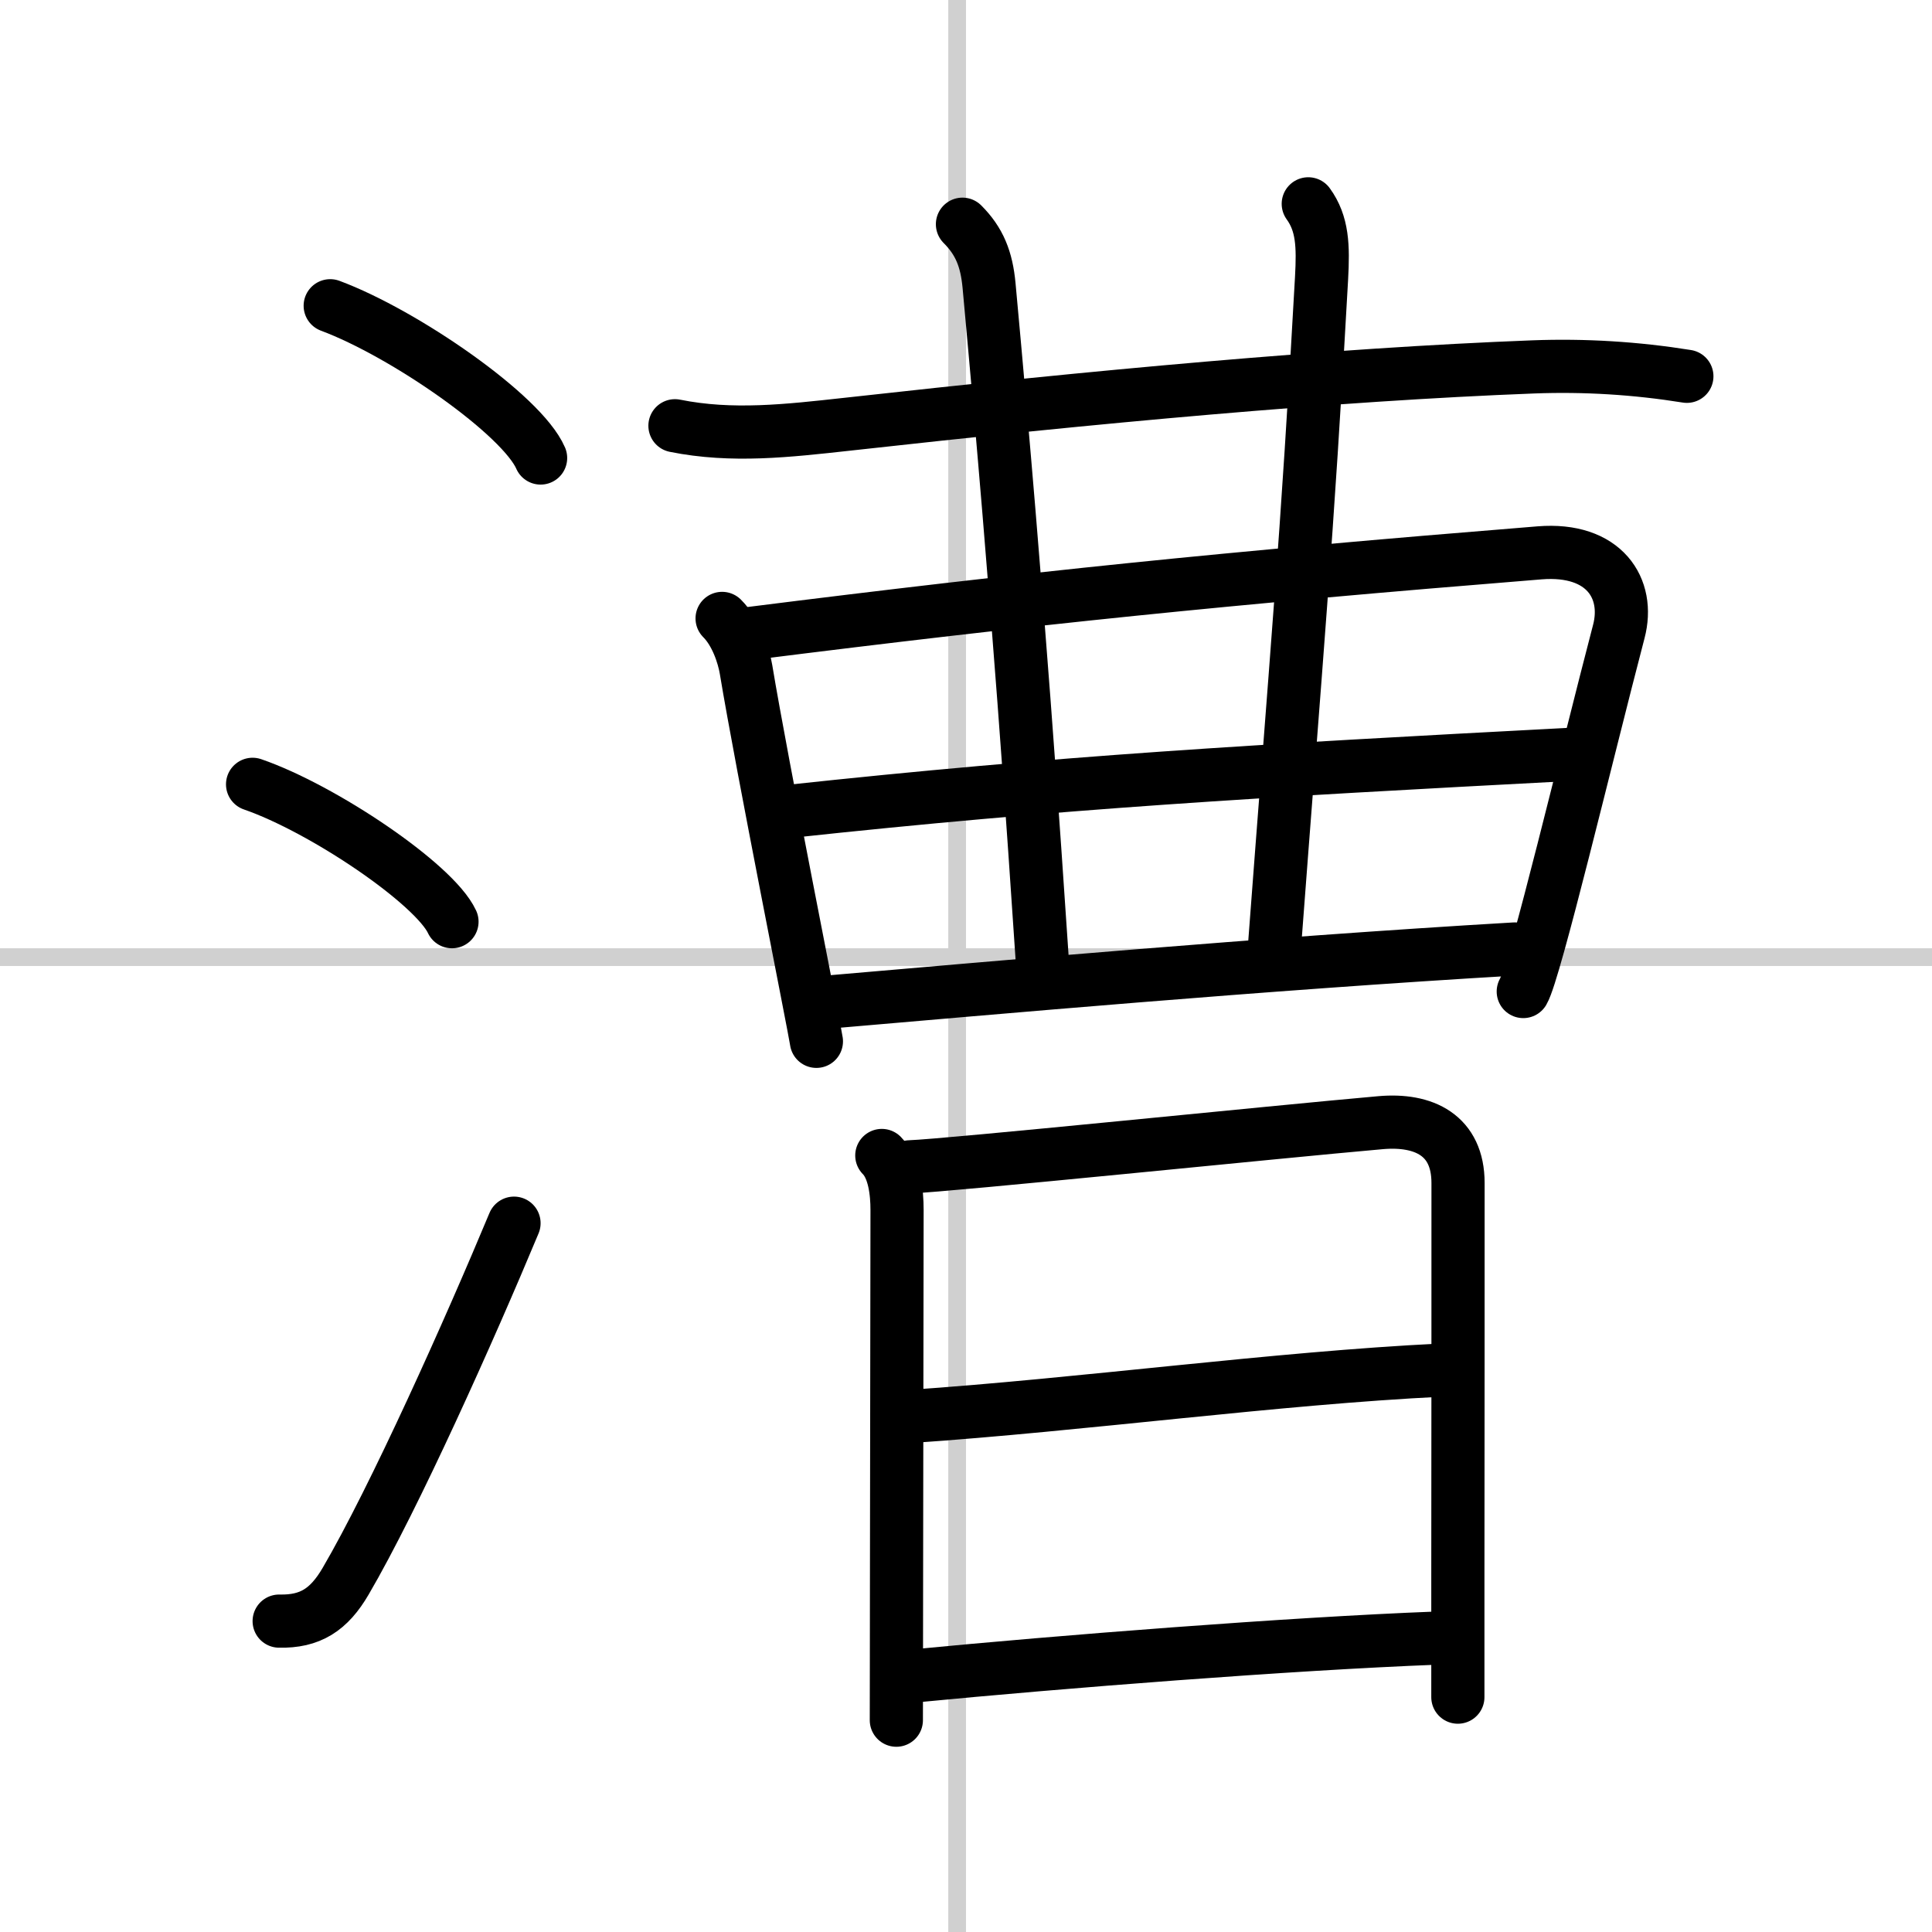
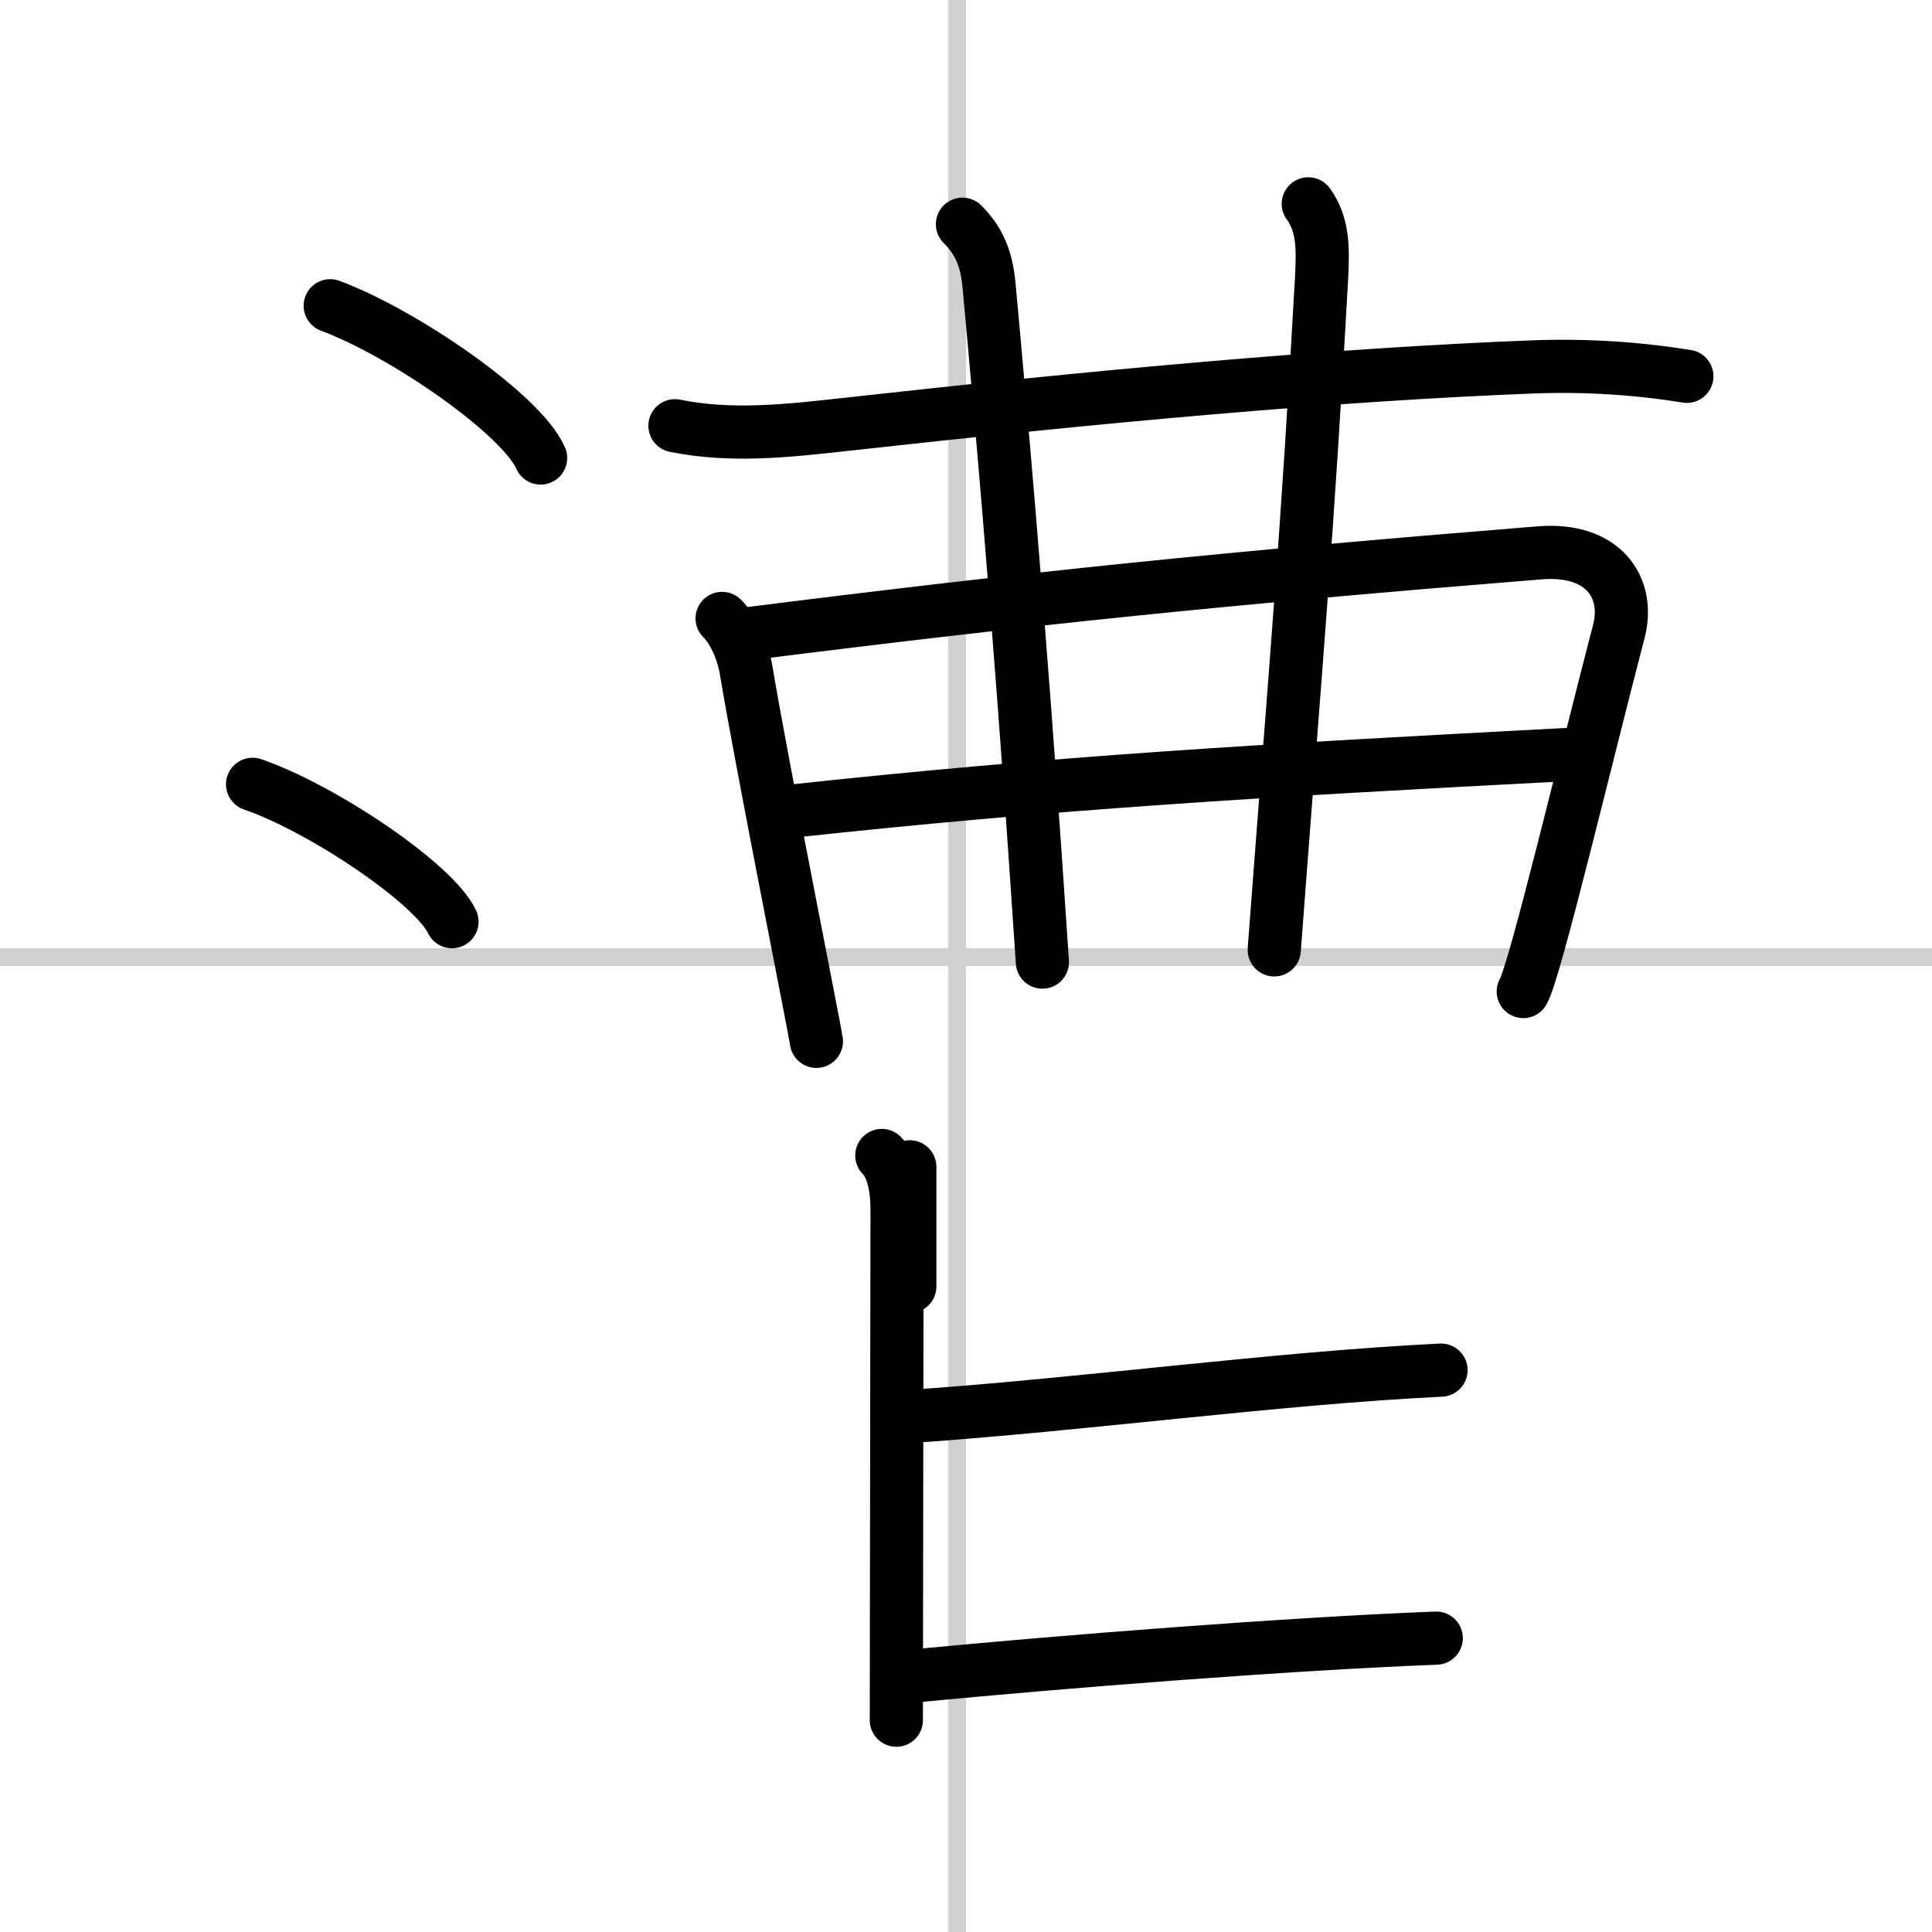
<svg xmlns="http://www.w3.org/2000/svg" width="400" height="400" viewBox="0 0 109 109">
  <rect x="0" y="0" width="109" height="109" fill="#808080" stroke="none" />
  <g fill="none" stroke="#000" stroke-linecap="round" stroke-linejoin="round" stroke-width="3">
    <rect width="100%" height="100%" fill="#fff" stroke="#fff" />
    <line x1="54" x2="54" y2="109" stroke="#d0d0d0" stroke-width="1" />
    <line x2="109" y1="54" y2="54" stroke="#d0d0d0" stroke-width="1" />
    <path d="m18.63 17.25c4.19 1.56 10.82 6.16 11.87 8.59" />
    <path d="m14.25 44.25c3.97 1.37 10.26 5.62 11.25 7.75" />
-     <path d="m15.75 91.46c1.75 0.04 2.81-0.64 3.75-2.25 2.75-4.7 7-14.2 9.5-20.2" />
    <path d="m38.08 24.02c3.22 0.65 6.39 0.28 9.67-0.08 14-1.56 27.5-2.81 38.75-3.24 2.91-0.11 5.8 0.07 8.67 0.53" />
    <path d="m40.74 34.89c0.81 0.81 1.22 2.11 1.35 2.88 0.91 5.48 3.86 20.19 3.97 20.98" />
    <path d="m42.32 35.74c15.8-1.99 26.8-3.12 44.55-4.55 3.64-0.29 5.1 2.01 4.46 4.44-1.83 6.99-4.73 19.18-5.39 20.31" />
    <path d="m54.3 12.65c0.96 0.96 1.36 1.97 1.5 3.45 1.71 18.53 2.54 31.22 3.01 38.18" />
    <path d="m73.81 11.5c0.81 1.12 0.85 2.37 0.75 4.19-0.81 14.68-1.44 21.56-2.67 37.9" />
    <path d="m44.4 45.79c15.48-1.67 26.35-2.29 44.19-3.23" />
-     <path d="m46.66 56.54c9.21-0.79 24.46-2.16 38.8-3" />
    <path d="m49.75 65.19c0.72 0.72 0.86 2.1 0.86 3.07 0 2.72-0.02 13.3-0.03 21.12 0 3.33-0.01 6.16-0.01 7.67" />
-     <path d="m51.33 65.83c2.14-0.07 20.64-1.97 26.55-2.49 2.46-0.22 4.38 0.71 4.38 3.4 0 4.26 0 15.1-0.01 22.26v6.75" />
+     <path d="m51.33 65.83v6.75" />
    <path d="M51.25,79.92C61.12,79.25,72,77.75,81.3,77.3" />
    <path d="m51.6 94.55c8.27-0.8 21.11-1.81 29.43-2.13" />
  </g>
</svg>